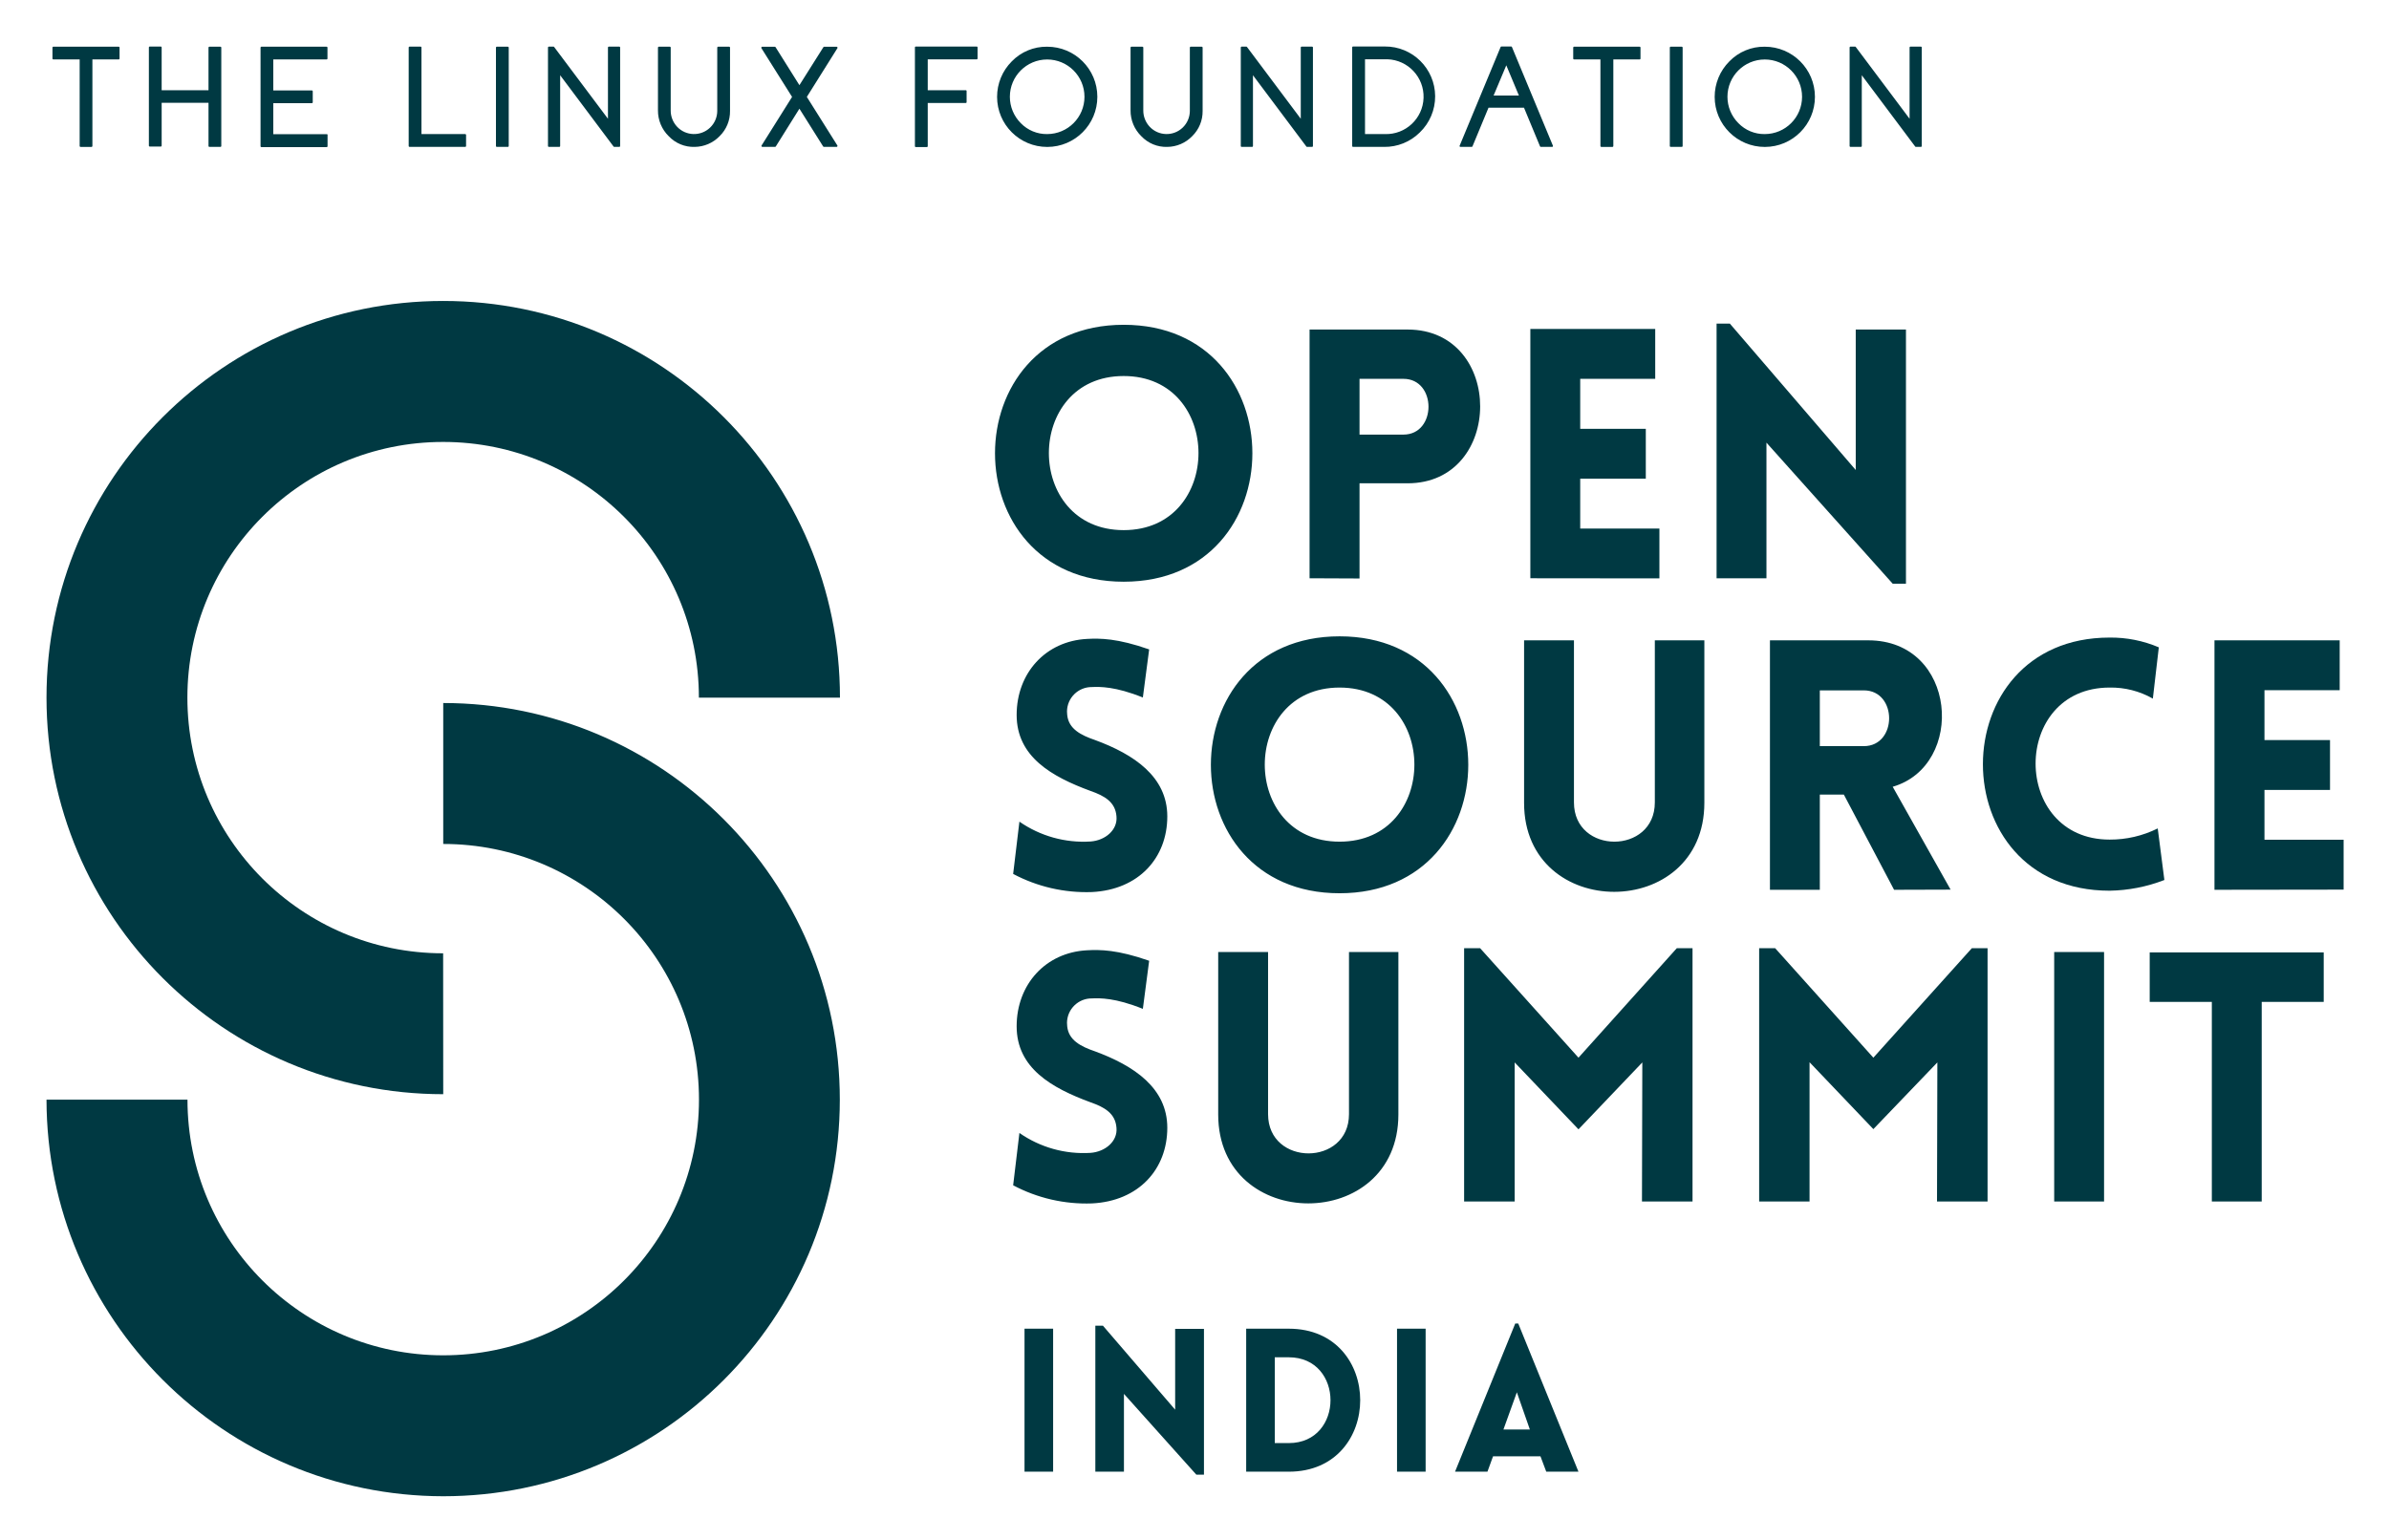
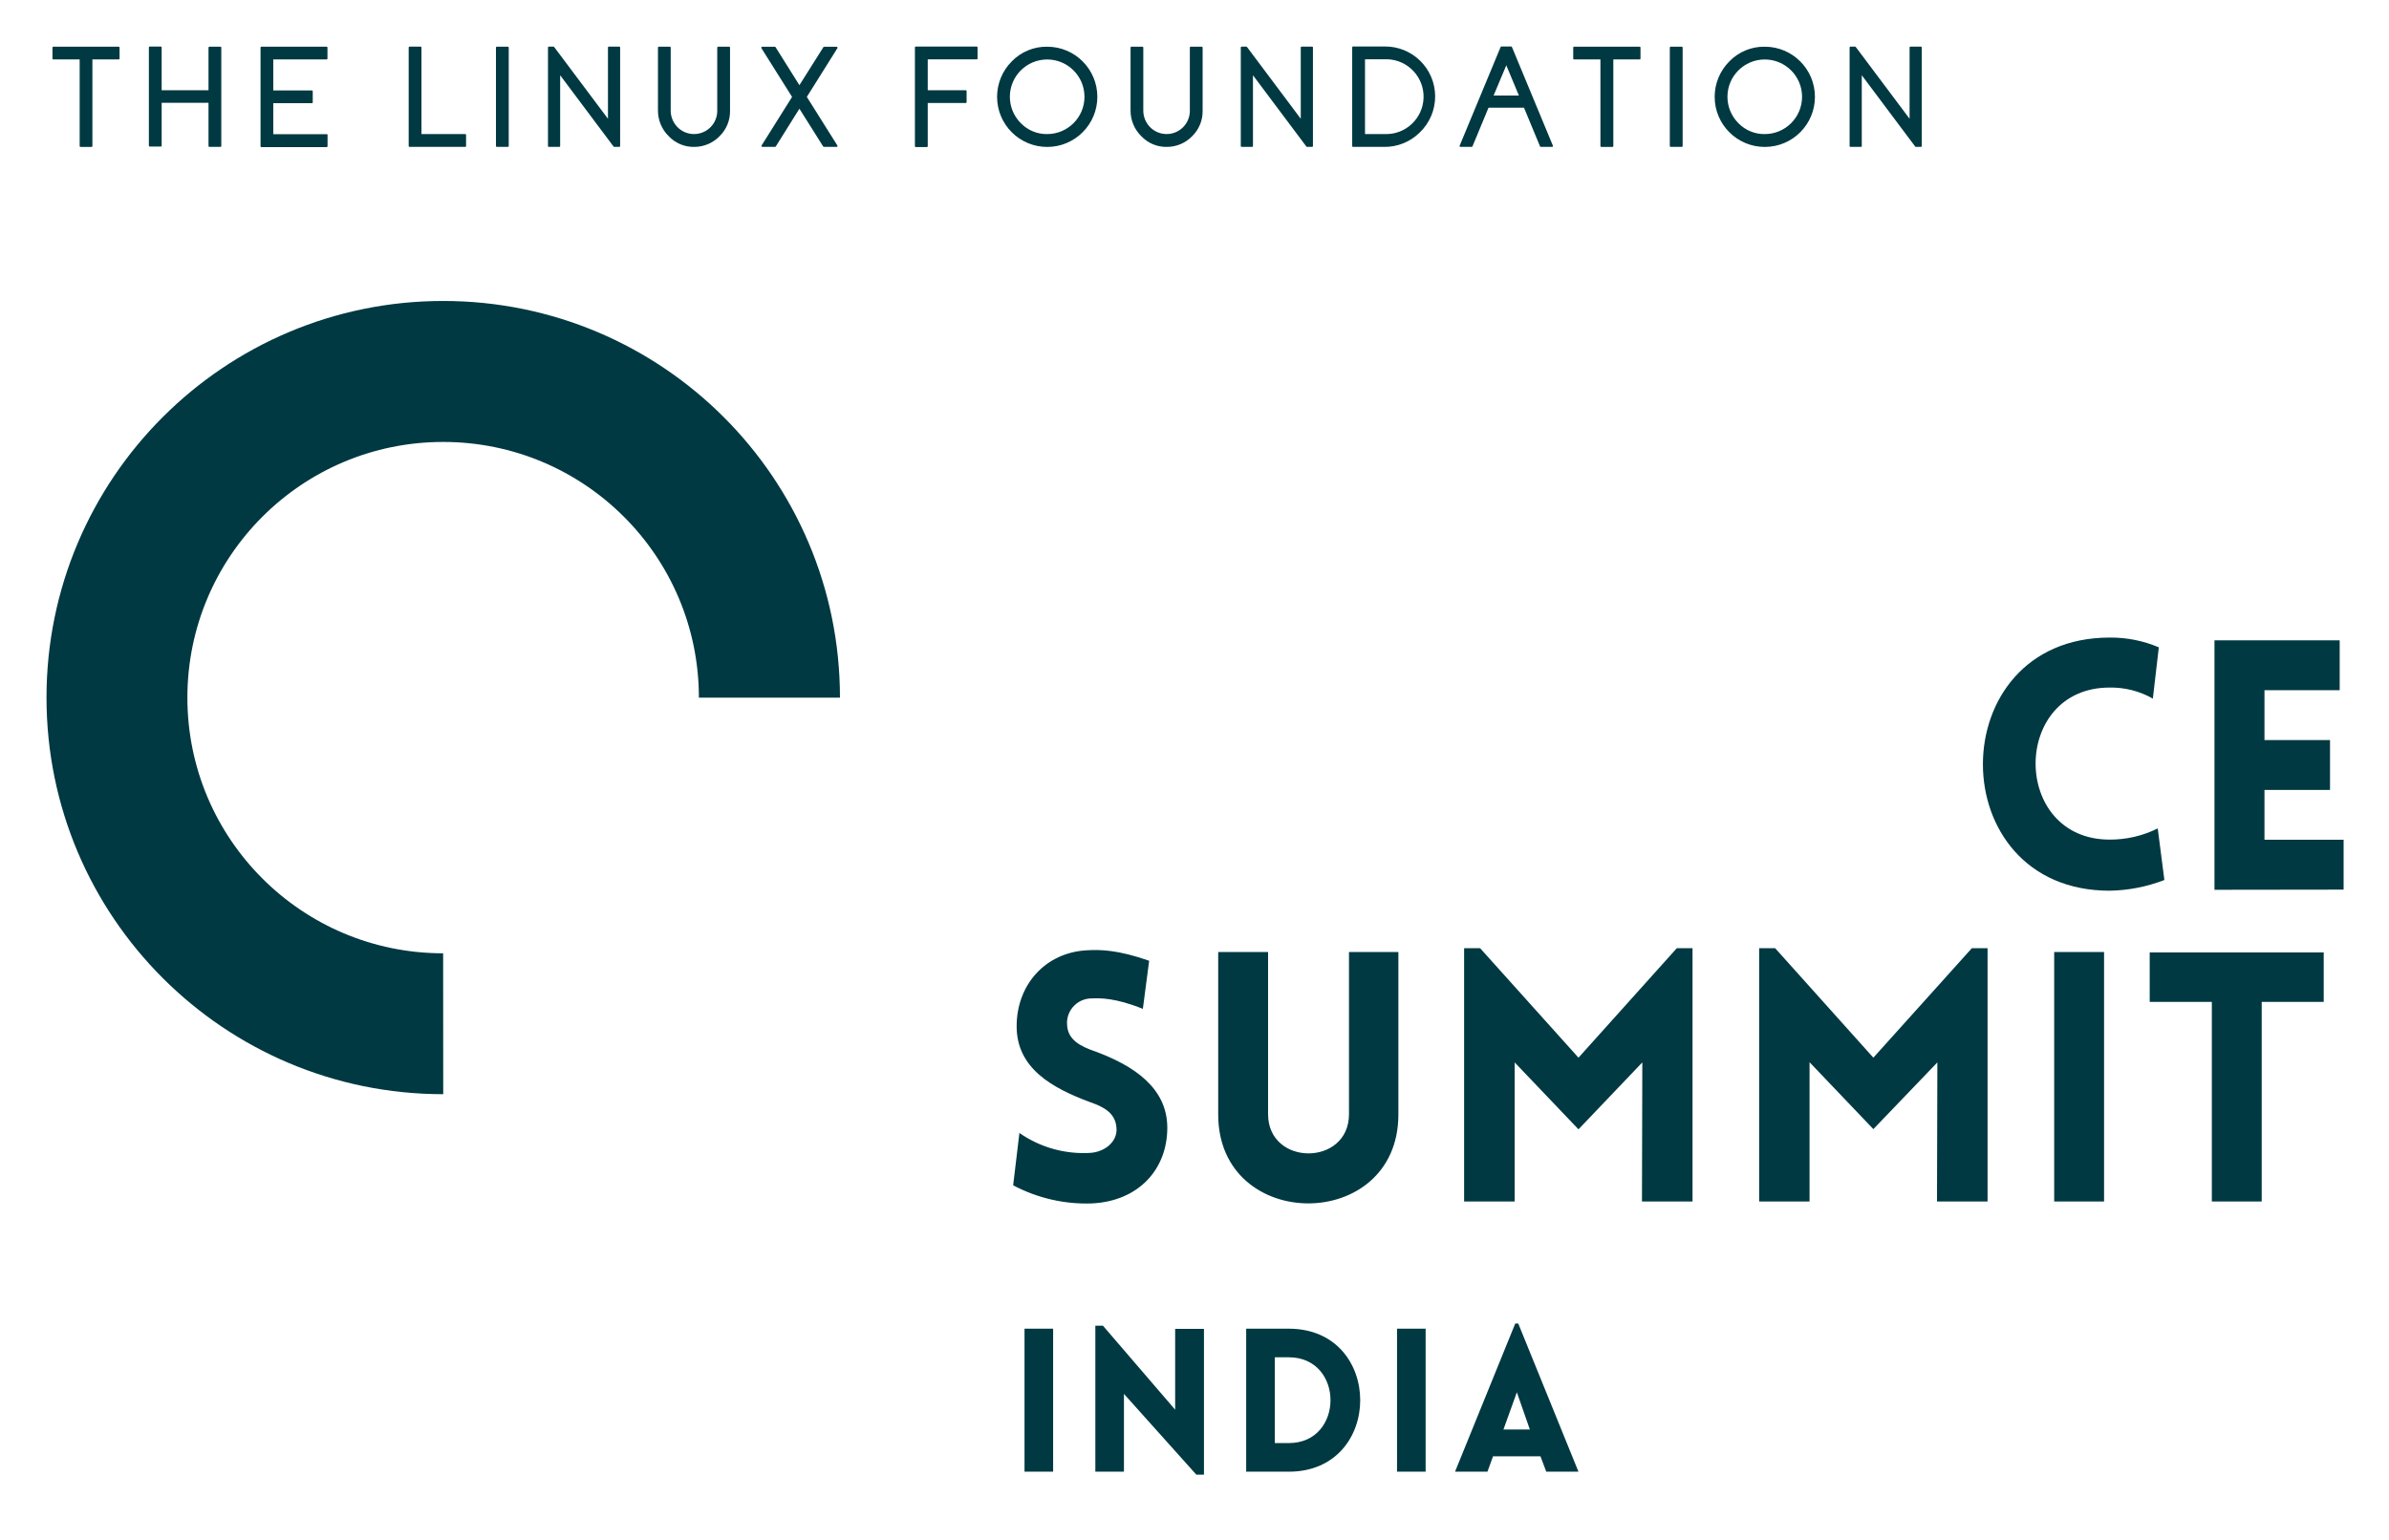
<svg xmlns="http://www.w3.org/2000/svg" role="img" viewBox="-0.14 -0.14 553.28 356.78">
  <title>OSS-logo-India-logo-2026-dark-green.svg</title>
  <path fill="#003942" d="M102.51,253.34c-50.744,0-91.88-41.136-91.88-91.88s41.136-91.88,91.88-91.88,91.88,41.136,91.88,91.88v.01h-32.67c0-32.712-26.518-59.23-59.23-59.23s-59.23,26.518-59.23,59.23,26.518,59.23,59.23,59.23l.02,32.64Z" />
-   <path fill="#003942" d="M102.51,346.48c-50.717-.066-91.814-41.163-91.88-91.88h32.65c0,32.712,26.518,59.23,59.23,59.23s59.23-26.518,59.23-59.23c0-32.712-26.518-59.23-59.23-59.23v-32.65c50.744.018,91.865,41.169,91.847,91.913-.018,50.718-41.129,91.829-91.847,91.847h0s0,0,0,0ZM260.1,75.1c39.74,0,39.74,59.52,0,59.52s-39.73-59.52,0-59.52ZM260.1,86.97c-23.1,0-23.1,35.7,0,35.7s23.1-35.7,0-35.7ZM303.15,133.82v-57.62h22.7c22.45,0,22.37,35.62,0,35.62h-11.13v22.05l-11.57-.05ZM324.88,100.54c7.75,0,7.75-12.92,0-12.92h-10.16v12.92s10.16,0,10.16,0ZM354.28,133.82v-57.75h28.92v11.55h-17.37v11.58h15.19v11.55h-15.19v11.55h18.34v11.55l-29.89-.03ZM408.96,133.82h-11.55v-59h3.07l29.16,33.92v-32.54h11.63v58.88h-3.07l-29.24-32.68v31.42ZM235.95,190.2c4.817,3.349,10.625,4.97,16.48,4.6,3.39-.24,6.3-2.67,6-5.82-.25-3.31-2.75-4.76-6-5.89-9-3.31-17.12-7.92-17.12-17.61s6.7-17.12,16.31-17.61c3-.16,7-.16,14.38,2.43l-1.46,11.14c-6.38-2.58-10-2.5-11.79-2.42-3.153-.038-5.741,2.487-5.779,5.64-.003.274.013.548.049.82.32,3.23,3.15,4.69,6.46,5.82,9,3.31,16.72,8.48,16.72,17.68,0,9.61-6.62,17-17.45,17.53-6.347.229-12.642-1.22-18.25-4.2l1.45-12.11ZM310.1,147.27c39.74,0,39.74,59.52,0,59.52s-39.74-59.52,0-59.52ZM310.1,159.14c-23.1,0-23.1,35.7,0,35.7s23.1-35.7,0-35.7ZM352.83,185.87v-37.67h11.55v37.55c0,12.12,18.73,12.12,18.73,0v-37.55h11.47v37.63c0,27.5-41.75,27.5-41.75.04ZM438.52,205.99l-11.63-22.05h-5.57v22.05h-11.55v-57.79h22.78c20.59,0,22.61,29,5.65,33.92l13.41,23.83-13.09.04ZM421.32,172.71h10.18c7.83,0,7.83-12.92,0-12.92h-10.18v12.92Z" />
  <path fill="#003942" d="M488.44 159.14c-22.86 0-22.86 35.22 0 35.22 3.865.02 7.68-.867 11.14-2.59l1.54 11.95c-4.047 1.569-8.34 2.409-12.68 2.48-39.17 0-39.09-58.64 0-58.64 3.912-.044 7.791.725 11.39 2.26l-1.38 11.88c-3.046-1.737-6.504-2.622-10.01-2.56zM512.72 205.99v-57.79h29v11.55h-17.42v11.55h15.18v11.55h-15.18v11.55h18.33v11.55l-29.91.04zM235.95 262.32c4.813 3.357 10.623 4.982 16.48 4.61 3.39-.25 6.3-2.67 6-5.82-.25-3.31-2.75-4.76-6-5.89-9-3.32-17.12-7.92-17.12-17.61s6.7-17.12 16.31-17.61c3-.16 7-.16 14.38 2.43l-1.46 11.14c-6.38-2.58-10-2.5-11.79-2.42-3.153-.038-5.741 2.487-5.779 5.64-.003.274.013.548.049.82.32 3.23 3.15 4.68 6.46 5.81 9 3.32 16.72 8.48 16.72 17.69 0 9.61-6.62 17-17.45 17.53-6.347.229-12.642-1.22-18.25-4.2l1.45-12.12zM281.99 258.04v-37.63h11.55v37.55c0 12.12 18.74 12.12 18.74 0v-37.55h11.44v37.63c0 27.46-41.73 27.46-41.73 0zM388.2 219.52h3.64v58.68h-11.71l.08-32.22-14.78 15.5-14.78-15.5v32.22h-11.71v-58.68h3.71l22.78 25.36 22.77-25.36h0zM456.53 219.52h3.64v58.68h-11.71l.08-32.22-14.82 15.45-14.78-15.5v32.27h-11.67v-58.68h3.71l22.74 25.36 22.81-25.36h0zM475.6 278.2v-57.79h11.55v57.79h-11.55zM512.11 278.2v-46.24h-14.39v-11.47h40.3v11.47h-14.36v46.24h-11.55zM27.34 10.68c.104-.012.198.063.21.168.002.014.002.028 0 .042v2.53c.012.104-.063.198-.168.21-.014.002-.028.002-.042 0h-6.08v20.05c.012.104-.063.198-.168.21-.014.002-.028.002-.042 0h-2.53c-.104.012-.198-.063-.21-.168-.002-.014-.002-.028 0-.042V13.63h-6.09c-.104.012-.198-.063-.21-.168-.002-.014-.002-.028 0-.042v-2.53c-.012-.104.063-.198.168-.21.014-.002.028-.002.042 0h15.12s0 0 0 0zM50.9 10.68c.104-.012.198.063.21.168.002.014.002.028 0 .042v22.79c.012.104-.063.198-.168.21-.014.002-.028.002-.042 0h-2.54c-.104.012-.198-.063-.21-.168-.002-.014-.002-.028 0-.042v-10h-10.85v9.92c.012.104-.063.198-.168.21-.014.002-.028.002-.042 0h-2.54c-.104.012-.198-.063-.21-.168-.002-.014-.002-.028 0-.042V10.86c-.017-.103.053-.201.156-.219.018-.003.036-.003.054-.001h2.54c.104-.013.199.062.211.166.002.018.002.036-.001.054v9.9h10.85v-9.87c-.012-.104.063-.198.168-.21.014-.002.028-.002.042 0 0 0 2.54 0 2.54 0zM75.49 10.68c.104-.012.198.063.21.168.002.014.002.028 0 .042v2.53c.012.104-.063.198-.168.21-.014.002-.028.002-.042 0h-12.34v7.18h8.93c.104-.012.198.063.21.168.002.014.002.028 0 .042v2.53c.012.104-.063.198-.168.21-.014.002-.028.002-.042 0h-8.93v7.18h12.34c.1-.032.207.024.238.124.014.045.011.093-.008.136v2.53c.012.104-.063.198-.168.21-.014.002-.028.002-.042 0h-15.1c-.104.012-.198-.063-.21-.168-.002-.014-.002-.028 0-.042V10.89c-.012-.104.063-.198.168-.21.014-.002.028-.002.042 0h15.08zM107.59 30.92c.104-.012.198.063.21.168.002.014.002.028 0 .042v2.55c.012.104-.063.198-.168.21-.014.002-.028.002-.042 0h-12.87c-.104.012-.198-.063-.21-.168-.002-.014-.002-.028 0-.042V10.87c-.012-.104.063-.198.168-.21.014-.002.028-.002.042 0h2.54c.104-.012.198.063.21.168.002.014.002.028 0 .042v20.05h10.12 0zM117.47 10.68c.104-.012.198.063.21.168.002.014.002.028 0 .042v22.79c.012.104-.063.198-.168.21-.014.002-.028.002-.042 0h-2.54c-.104.012-.198-.063-.21-.168-.002-.014-.002-.028 0-.042V10.89c-.012-.104.063-.198.168-.21.014-.002.028-.002.042 0h2.54zM143.27 10.66c.104-.012.198.063.21.168.002.014.002.028 0 .042v22.81c.012.104-.063.198-.168.21-.014.002-.028.002-.042 0h-1.15c-.063-.002-.121-.031-.16-.08l-12.37-16.52v16.39c.012.104-.063.198-.168.21-.014.002-.028.002-.042 0h-2.4c-.104.012-.198-.063-.21-.168-.002-.014-.002-.028 0-.042V10.87c-.012-.104.063-.198.168-.21.014-.002.028-.002.042 0h1.07c.069-.002.132.037.16.1l12.45 16.61V10.87c-.012-.104.063-.198.168-.21.014-.002.028-.002.042 0h2.4zM168.72 10.68c.104-.012.198.063.21.168.002.014.002.028 0 .042v14.67c.032 2.19-.836 4.297-2.4 5.83-1.517 1.581-3.609 2.482-5.8 2.5-2.263.069-4.446-.834-6-2.48-1.613-1.577-2.512-3.744-2.49-6v-14.52c-.012-.104.063-.198.168-.21.014-.002.028-.002.042 0h2.53c.104-.012.198.063.21.168.002.014.002.028 0 .042v14.52c-.017 1.418.517 2.788 1.49 3.82 2.041 2.159 5.446 2.256 7.605.215 1.069-1.01 1.678-2.414 1.685-3.885v-14.67c-.012-.104.063-.198.168-.21.014-.002.028-.002.042 0h2.54zM193.62 10.69c.079-.001.151.046.18.12.04.064.04.146 0 .21l-7.08 11.29 7.07 11.25c.04.064.04.146 0 .21-.029.074-.101.121-.18.12h-2.93c-.073 0-.142-.037-.18-.1l-5.5-8.75-5.47 8.75c-.042.059-.108.095-.18.1h-2.94c-.075-.003-.142-.05-.17-.12-.048-.062-.048-.148 0-.21l7.06-11.25-7.1-11.29c-.04-.064-.04-.146 0-.21.027-.076.1-.124.18-.12h2.92c.074-.003.143.036.18.1l5.52 8.8 5.55-8.8c.035-.066.106-.105.18-.1 0 0 2.89 0 2.89 0zM214.72 13.61v7.15h8.78c.15 0 .22.07.22.21v2.54c0 .14-.07.21-.22.21h-8.78v10c.012.104-.063.198-.168.21-.014.002-.028.002-.042 0h-2.55c-.104.012-.198-.063-.21-.168-.002-.014-.002-.028 0-.042V10.86c-.017-.103.053-.201.156-.219.018-.003.036-.003.054-.001h14.09c.104-.013.199.062.211.166.002.018.002.036-.001.054v2.54c.012.104-.063.198-.168.21-.014.002-.028.002-.042 0 0 0-11.33 0-11.33 0zM242.38 10.68c6.412-.005 11.614 5.189 11.619 11.601.005 6.412-5.189 11.614-11.601 11.619s-11.614-5.189-11.619-11.601c-.002-3.083 1.221-6.04 3.401-8.219 2.146-2.217 5.114-3.448 8.2-3.4zM242.38 30.92c4.772-.001 8.639-3.869 8.639-8.641-.001-4.772-3.869-8.639-8.641-8.639-4.772.001-8.639 3.869-8.639 8.641 0 2.291.911 4.489 2.531 6.109 1.6 1.65 3.812 2.566 6.11 2.53zM278.17 10.68c.104-.012.198.063.21.168.002.014.002.028 0 .042v14.67c.032 2.19-.836 4.297-2.4 5.83-1.517 1.581-3.609 2.482-5.8 2.5-2.263.069-4.446-.834-6-2.48-1.613-1.577-2.512-3.744-2.49-6v-14.52c-.012-.104.063-.198.168-.21.014-.002.028-.002.042 0h2.53c.104-.012.198.063.21.168.002.014.002.028 0 .042v14.52c-.017 1.418.517 2.788 1.49 3.82 2.041 2.159 5.446 2.256 7.605.215 1.069-1.01 1.678-2.414 1.685-3.885v-14.67c-.012-.104.063-.198.168-.21.014-.002.028-.002.042 0h2.54zM303.72 10.66c.104-.012.198.063.21.168.002.014.002.028 0 .042v22.81c.012.104-.063.198-.168.21-.014.002-.028.002-.042 0h-1.15c-.063-.002-.121-.031-.16-.08l-12.37-16.52v16.39c.012.104-.063.198-.168.21-.014.002-.028.002-.042 0h-2.4c-.104.012-.198-.063-.21-.168-.002-.014-.002-.028 0-.042V10.87c-.012-.104.063-.198.168-.21.014-.002.028-.002.042 0h1.07c.07.001.135.039.17.1l12.44 16.61V10.87c-.012-.104.063-.198.168-.21.014-.002.028-.002.042 0h2.4zM320.59 10.63c6.39-.04 11.602 5.108 11.642 11.498.02 3.182-1.272 6.232-3.571 8.432-2.194 2.174-5.171 3.374-8.26 3.33h-7.17c-.104.012-.198-.063-.21-.168-.002-.014-.002-.028 0-.042V10.84c-.012-.104.063-.198.168-.21.014-.002.028-.002.042 0h7.36zM320.59 30.92c4.786.163 8.797-3.585 8.959-8.371s-3.585-8.797-8.371-8.959c-.196-.007-.393-.007-.589 0h-4.6v17.33s4.6 0 4.6 0zM349.83 10.63c.086-.008.166.046.19.13l9.48 22.84c.039.057.039.133 0 .19-.042.059-.108.095-.18.1h-2.6c-.088.005-.169-.047-.2-.13l-3.71-8.95h-8.22l-3.71 8.95c-.029.079-.106.131-.19.13h-2.6c-.072-.005-.138-.041-.18-.1-.034-.059-.034-.131 0-.19l9.48-22.84c.029-.079.106-.131.19-.13 0 0 2.25 0 2.25 0zM351.63 21.99l-2.92-7-2.94 7h5.86zM379.58 10.68c.104-.012.198.063.21.168.002.014.002.028 0 .042v2.53c.012.104-.063.198-.168.21-.014.002-.028.002-.042 0h-6.08v20.05c.012.104-.063.198-.168.21-.014.002-.028.002-.042 0h-2.57c-.104.012-.198-.063-.21-.168-.002-.014-.002-.028 0-.042V13.63h-6.09c-.104.012-.198-.063-.21-.168-.002-.014-.002-.028 0-.042v-2.53c-.012-.104.063-.198.168-.21.014-.002.028-.002.042 0h15.16s0 0 0 0zM389.34 10.68c.104-.012.198.063.21.168.002.014.002.028 0 .042v22.79c.012.104-.063.198-.168.21-.014.002-.028.002-.042 0h-2.55c-.104.012-.198-.063-.21-.168-.002-.014-.002-.028 0-.042V10.89c-.012-.104.063-.198.168-.21.014-.002.028-.002.042 0h2.55zM408.57 10.68c6.412-.005 11.614 5.189 11.619 11.601.005 6.412-5.189 11.614-11.601 11.619s-11.614-5.189-11.619-11.601c-.002-3.083 1.221-6.04 3.401-8.219 2.146-2.217 5.114-3.448 8.2-3.4h0zM408.57 30.92c4.772-.001 8.639-3.869 8.639-8.641-.001-4.772-3.869-8.639-8.641-8.639-4.772.001-8.639 3.869-8.639 8.641 0 2.291.911 4.489 2.531 6.109 1.601 1.649 3.812 2.565 6.11 2.53h0zM444.72 10.66c.104-.012.198.063.21.168.002.014.002.028 0 .042v22.81c.012.104-.063.198-.168.21-.014.002-.028.002-.042 0h-1.15c-.063-.002-.121-.031-.16-.08l-12.37-16.52v16.39c.012.104-.063.198-.168.21-.014.002-.028.002-.042 0h-2.4c-.104.012-.198-.063-.21-.168-.002-.014-.002-.028 0-.042V10.87c-.012-.104.063-.198.168-.21.014-.002.028-.002.042 0h1.07c.069-.002.132.037.16.1l12.45 16.61V10.87c-.012-.104.063-.198.168-.21.014-.002.028-.002.042 0h2.4zM237.133 340.789v-33.126h6.625v33.126h-6.625zM260.16 340.789h-6.625v-33.821h1.76l16.725 19.458v-18.717h6.671v33.774h-1.761l-16.771-18.718v18.023h0zM298.337 340.789h-9.868v-33.126h9.868c22.053 0 22.053 33.126 0 33.126zM295.094 314.288v19.876h3.243c12.88 0 12.88-19.876 0-19.876h-3.243zM323.404 340.789v-33.126h6.625v33.126h-6.625zM350.784 306.459h.695l13.945 34.331h-7.459l-1.343-3.568h-10.98l-1.298 3.568h-7.505l13.945-34.331h0zM354.167 331.014l-3.012-8.618-3.104 8.618h6.116z" />
</svg>